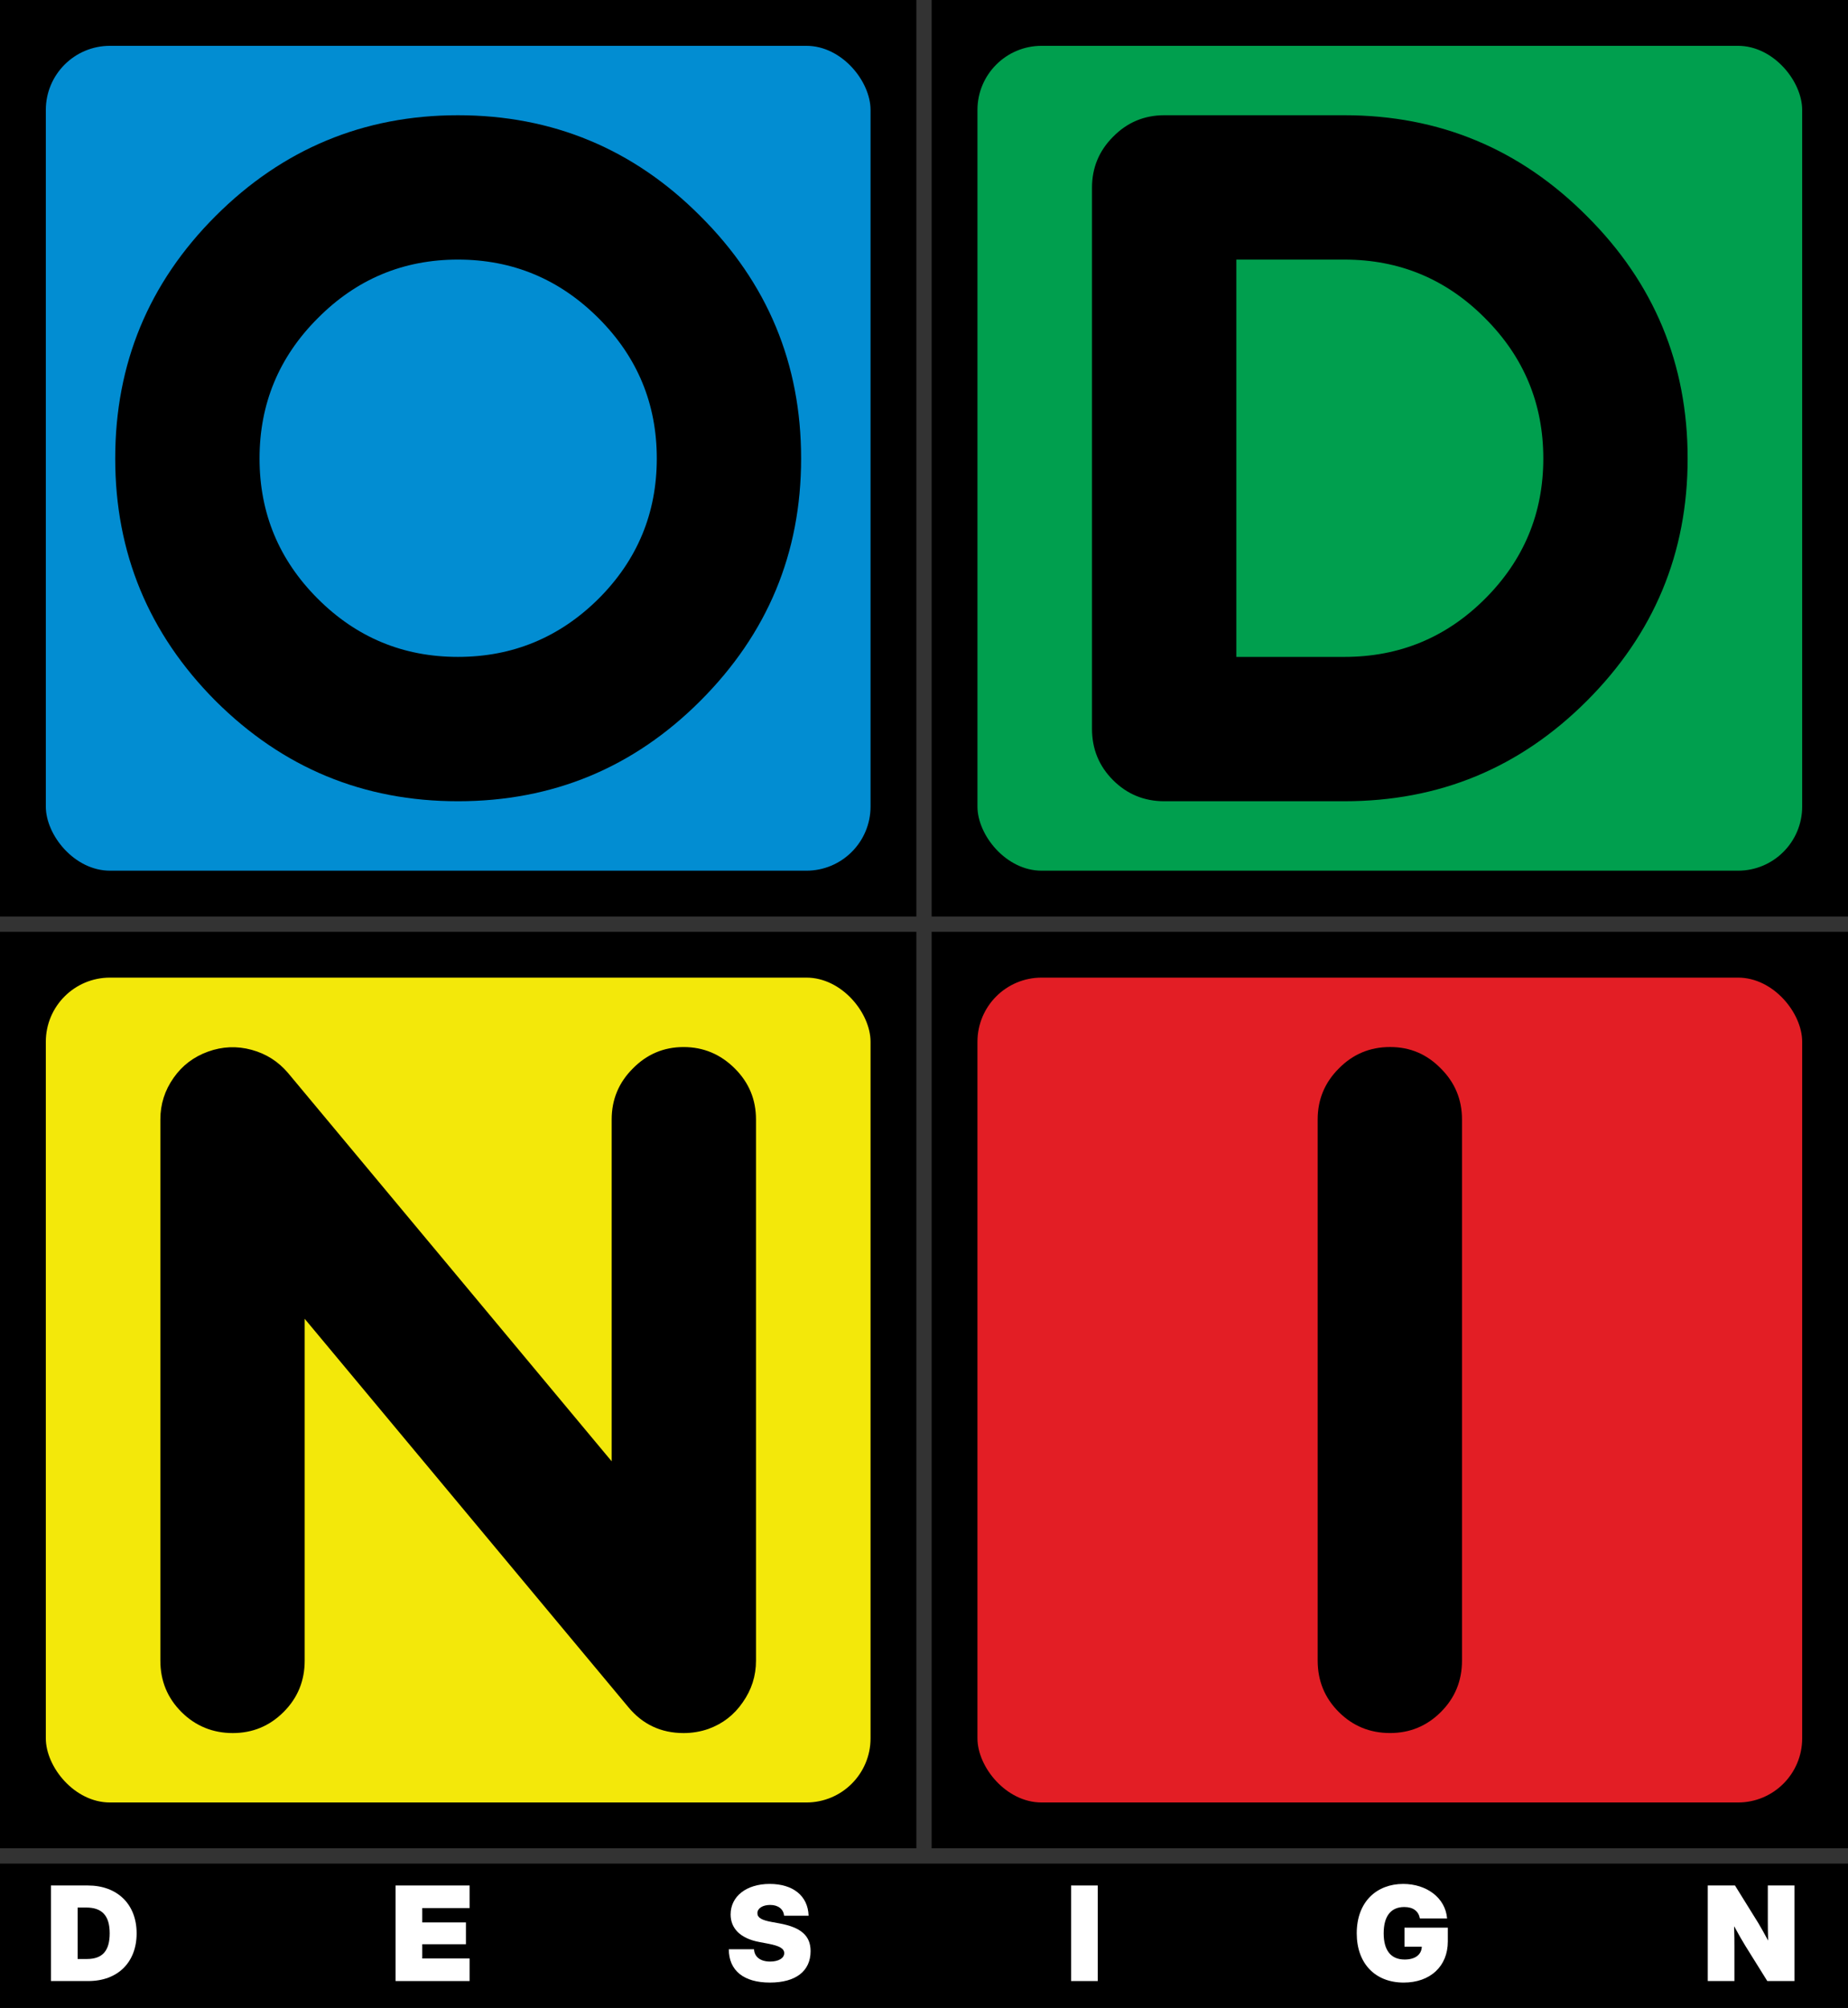
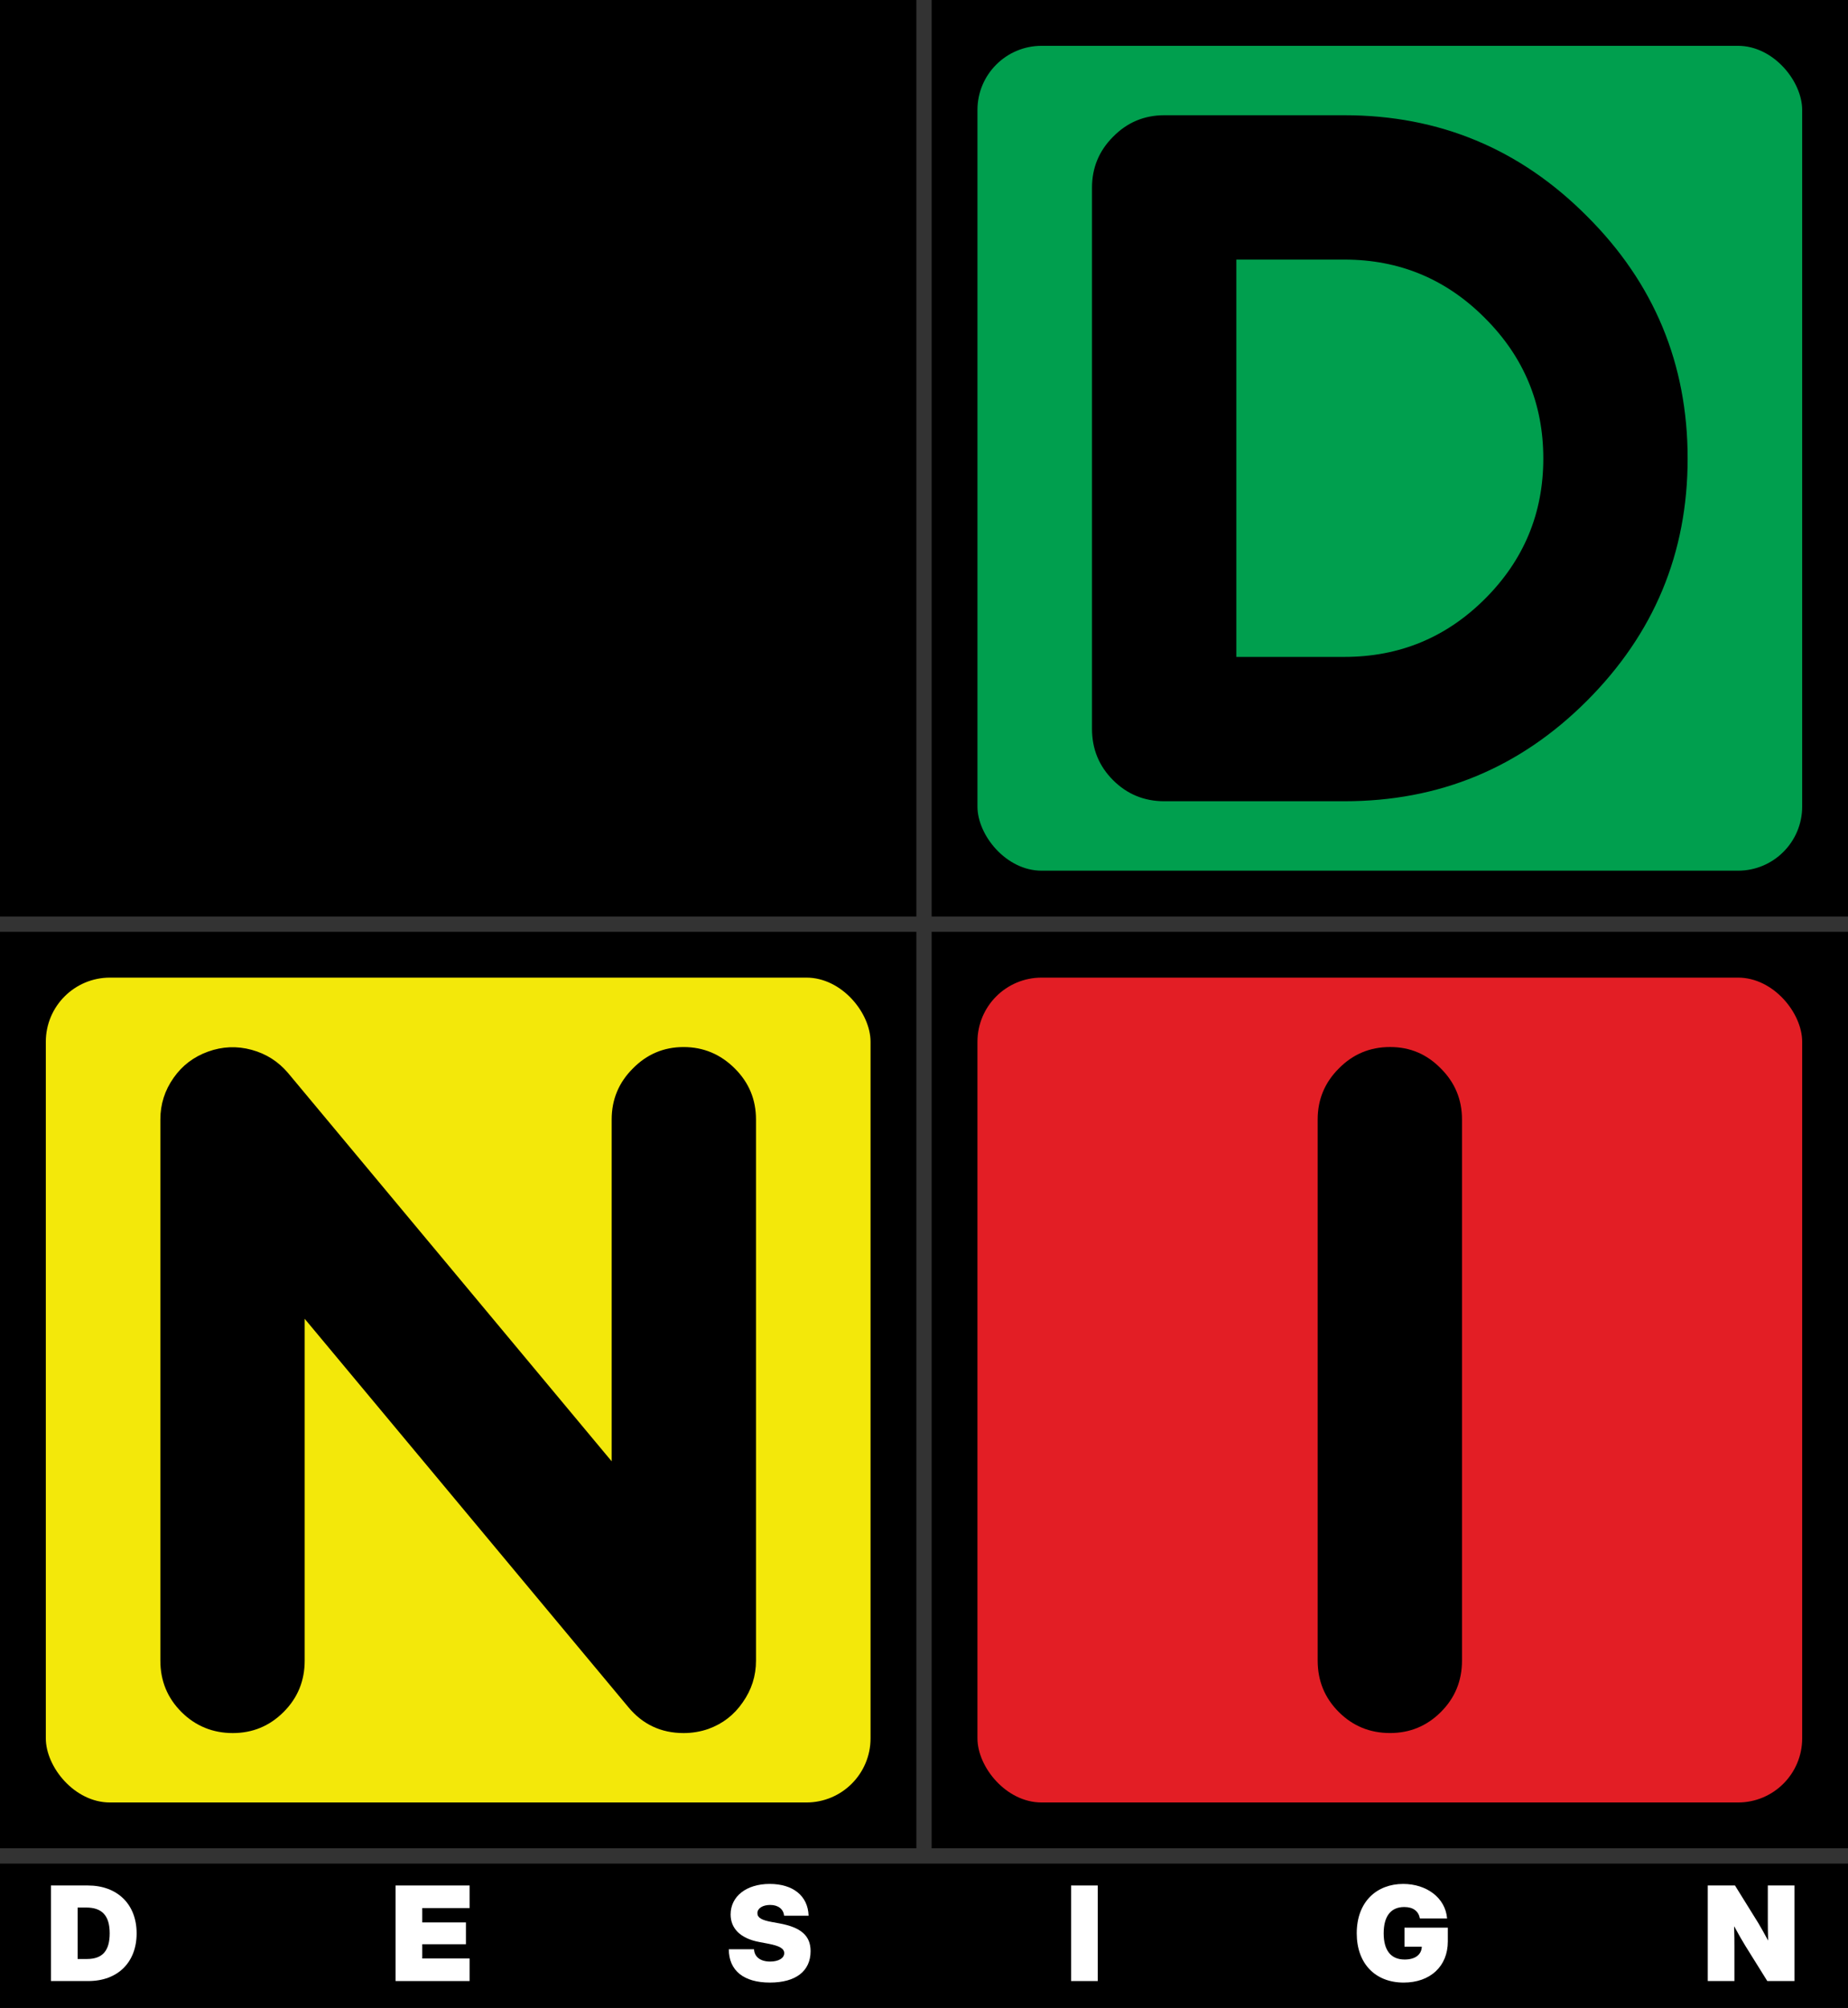
<svg xmlns="http://www.w3.org/2000/svg" id="_Слой_2" data-name="Слой 2" viewBox="0 0 605 657.25">
  <rect x="0" y="0" width="605" height="657.25" fill="#333333" stroke="none" />
  <defs>
    <style> .cls-1 { fill: #f3e80a; } .cls-2 { fill: #028dd2; } .cls-3 { fill: #fff; } .cls-4 { fill: #009f4e; } .cls-5 { fill: #e31e25; } </style>
  </defs>
  <g id="_Слой_1-2" data-name="Слой 1">
    <g>
      <rect x="305" width="300" height="300" />
      <rect class="cls-4" x="320" y="15" width="270" height="270" rx="21" ry="21" />
      <path d="M381.2,262.27c-6.6,0-12.2-2.3-16.8-6.9-4.6-4.6-6.9-10.2-6.9-16.8V61.42c0-6.5,2.3-12.05,6.9-16.65,4.6-4.7,10.2-7.05,16.8-7.05h58.95c31,0,57.45,11,79.35,33,22,21.9,33,48.35,33,79.35s-11,57.35-33,79.35-48.35,32.85-79.35,32.85h-58.95Zm23.55-47.25h35.4c18,0,33.35-6.35,46.05-19.05,12.7-12.7,19.05-28,19.05-45.9s-6.35-33.2-19.05-45.9c-12.7-12.8-28.05-19.2-46.05-19.2h-35.4V215.02Z" />
      <rect width="300" height="300" />
-       <rect class="cls-2" x="15" y="15" width="270" height="270" rx="21" ry="21" />
      <path d="M37.72,150.07c0-31,10.95-57.45,32.85-79.35s48.45-33,79.35-33,57.45,11,79.35,33c22,21.9,33,48.35,33,79.35s-11,57.35-33,79.35c-21.9,21.9-48.35,32.85-79.35,32.85s-57.35-10.95-79.35-32.85c-21.9-22-32.85-48.45-32.85-79.35Zm177.3,0c0-17.9-6.35-33.2-19.05-45.9-12.8-12.8-28.15-19.2-46.05-19.2s-33.2,6.4-45.9,19.2c-12.7,12.7-19.05,28-19.05,45.9s6.35,33.2,19.05,45.9c12.7,12.7,28,19.05,45.9,19.05s33.25-6.35,46.05-19.05c12.7-12.7,19.05-28,19.05-45.9Z" />
      <rect y="305" width="300" height="300" />
      <rect class="cls-1" x="15" y="320" width="270" height="270" rx="21" ry="21" />
      <path d="M68.1,344.23c4.7-1.7,9.45-1.9,14.25-.6,4.8,1.3,8.8,3.85,12,7.65l105.9,127.05v-111.9c0-6.5,2.3-12.05,6.9-16.65,4.6-4.7,10.15-7.05,16.65-7.05s12.1,2.35,16.8,7.05c4.6,4.6,6.9,10.15,6.9,16.65v177.15c0,5-1.45,9.55-4.35,13.65-2.8,4.1-6.55,7-11.25,8.7-2.6,.9-5.3,1.35-8.1,1.35-7.4,0-13.45-2.85-18.15-8.55l-105.9-127.05v111.9c0,6.6-2.3,12.2-6.9,16.8s-10.15,6.9-16.65,6.9-12.2-2.3-16.8-6.9c-4.6-4.6-6.9-10.2-6.9-16.8v-177.15c0-5,1.45-9.55,4.35-13.65,2.8-4,6.55-6.85,11.25-8.55Z" />
      <rect x="305" y="305" width="300" height="300" />
      <rect class="cls-5" x="320" y="320" width="270" height="270" rx="21" ry="21" />
      <path d="M455.08,567.27c-6.6,0-12.2-2.3-16.8-6.9-4.6-4.6-6.9-10.2-6.9-16.8v-177.15c0-6.5,2.3-12.05,6.9-16.65,4.6-4.7,10.2-7.05,16.8-7.05s12.05,2.35,16.65,7.05c4.6,4.6,6.9,10.15,6.9,16.65v177.15c0,6.6-2.3,12.2-6.9,16.8s-10.15,6.9-16.65,6.9Z" />
      <rect y="610" width="605" height="47.25" />
      <g>
        <path class="cls-3" d="M16.68,648.45v-31.28h12.09c9.66,0,15.96,6.15,15.96,15.66s-6.19,15.62-15.83,15.62h-12.22Zm11.8-7.22c5.1,0,7.43-2.71,7.43-8.4s-2.41-8.44-7.68-8.44h-2.81v16.84h3.07Z" />
        <path class="cls-3" d="M129.51,617.17h24.23v7.39h-15.5v4.7h14.3v7.14h-14.3v4.66h15.5v7.39h-24.23v-31.28Z" />
        <path class="cls-3" d="M238.6,638.04h8.25c.13,2.54,2.12,4.03,5.29,4.03,2.75,0,4.6-1.11,4.6-2.75,0-1.51-1.6-2.39-5.12-3.07l-3.11-.59c-6.05-1.15-9.32-4.37-9.32-9.01,0-5.94,5.19-9.99,12.79-9.99s12.53,3.86,12.74,10.41h-8.02c-.21-2.18-1.95-3.53-4.56-3.53-2.46,0-4.18,1.11-4.18,2.69,0,1.49,1.41,2.29,4.66,2.88l2.52,.46c7.18,1.32,10.23,4.09,10.23,9.09,0,6.55-4.85,10.29-13.33,10.29s-13.44-3.88-13.44-10.92Z" />
        <path class="cls-3" d="M359.39,648.45h-8.73v-31.28h8.73v31.28Z" />
        <path class="cls-3" d="M444.17,632.83c0-10.46,6.66-16.17,15.2-16.17,7.62,0,13.82,4.49,14.38,11.3h-8.9c-.44-2.33-2.12-3.74-5.12-3.74-4.43,0-6.74,3.04-6.74,8.61s2.35,8.57,6.87,8.57c3.55,0,5.52-1.66,5.61-4.18h-5.67v-6.24h14.19v4.51c0,8.15-5.77,13.46-14.45,13.46-9.32,0-15.37-6.24-15.37-16.12Z" />
        <path class="cls-3" d="M559.1,617.17h8.9l7.62,12.28c.73,1.18,2.02,3.51,3.23,5.75-.08-2.54-.1-5.08-.1-6.57v-11.46h8.73v31.28h-8.9l-7.12-11.42c-.88-1.41-2.27-3.82-3.74-6.53,.1,2.81,.1,5.27,.1,6.53v11.42h-8.73v-31.28Z" />
      </g>
    </g>
  </g>
</svg>